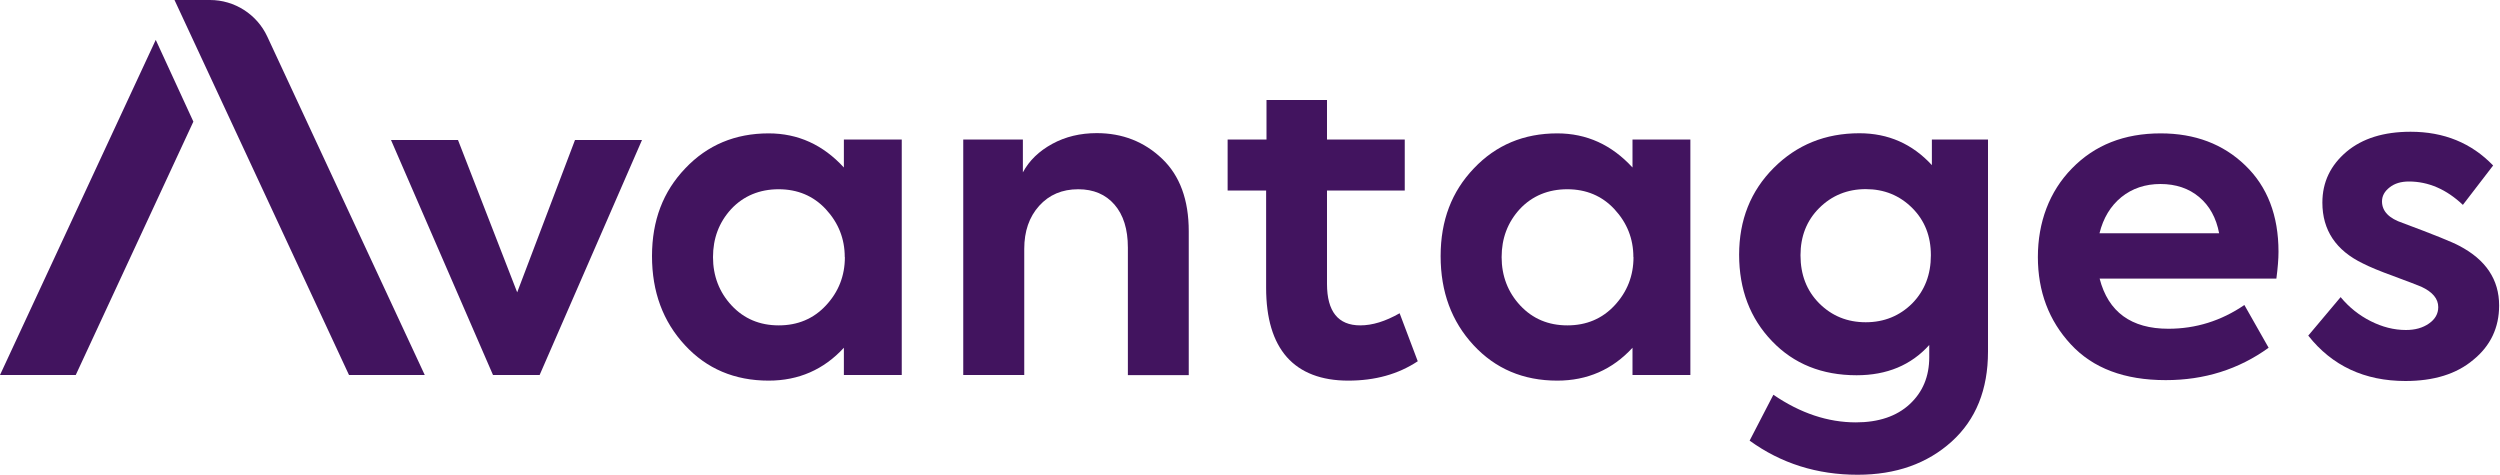
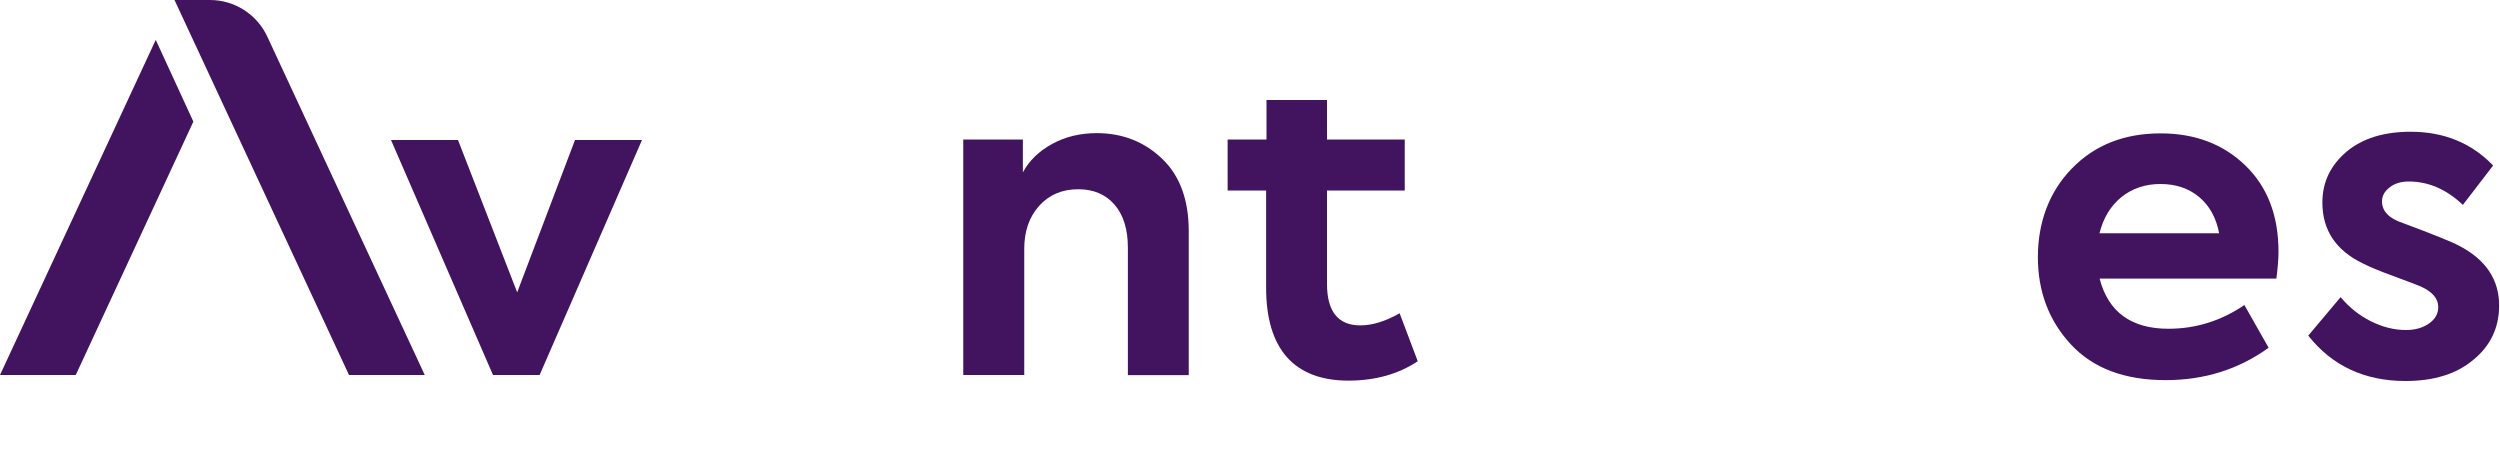
<svg xmlns="http://www.w3.org/2000/svg" viewBox="0 0 200 37.98" fill="#42145f">
  <path d="M27.92,30h6.06L21.38,2.92c-.83-1.78-2.62-2.92-4.58-2.92h-2.84l13.96,30h0Z" />
-   <path d="M6.06,30H0L12.46,3.19l3.01,6.54L6.06,30Z" />
+   <path d="M6.06,30H0L12.46,3.19l3.01,6.54Z" />
  <path d="M41.37,23.4l4.63-12.2h5.36l-8.19,18.8h-3.73l-8.16-18.8h5.36l4.74,12.2h0Z" />
-   <path d="M67.51,13.41v-2.25h4.63v18.84h-4.63v-2.18c-1.61,1.75-3.62,2.63-6.02,2.63-2.72,0-4.96-.95-6.7-2.84-1.75-1.89-2.63-4.26-2.63-7.12s.89-5.17,2.66-7.02c1.77-1.87,4-2.8,6.67-2.8,2.35,0,4.35.91,6.02,2.73h0ZM67.58,20.57c0-1.48-.51-2.75-1.52-3.84-.99-1.06-2.25-1.59-3.77-1.59s-2.81.53-3.8,1.59c-.97,1.06-1.45,2.34-1.45,3.84s.5,2.81,1.49,3.87c.99,1.06,2.25,1.59,3.77,1.59s2.78-.53,3.77-1.59c1.01-1.08,1.52-2.37,1.52-3.87h0Z" />
  <path d="M81.93,30h-4.87V11.16h4.77v2.63c.51-.95,1.29-1.7,2.35-2.28,1.06-.58,2.25-.86,3.56-.86,2.05,0,3.79.68,5.22,2.04,1.43,1.36,2.14,3.3,2.14,5.81v11.51h-4.87v-10.2c0-1.48-.36-2.62-1.07-3.44-.71-.82-1.68-1.23-2.9-1.23-1.29,0-2.33.44-3.13,1.33-.8.89-1.19,2.04-1.19,3.44v10.09h0Z" />
  <path d="M111.97,25.06l1.45,3.84c-1.57,1.04-3.42,1.55-5.56,1.55s-3.8-.63-4.91-1.88c-1.11-1.26-1.66-3.11-1.66-5.55v-7.78h-3.08v-4.08h3.11v-3.16h4.84v3.16h6.22v4.08h-6.22v7.47c0,2.21.89,3.32,2.66,3.32.97,0,2.01-.32,3.15-.97Z" />
-   <path d="M130.6,13.41v-2.25h4.63v18.84h-4.63v-2.18c-1.61,1.75-3.62,2.63-6.02,2.63-2.72,0-4.95-.95-6.7-2.84-1.75-1.89-2.63-4.26-2.63-7.12s.89-5.17,2.66-7.02c1.77-1.87,4-2.8,6.67-2.8,2.35,0,4.35.91,6.02,2.73h0ZM130.67,20.57c0-1.48-.51-2.75-1.52-3.84-.99-1.06-2.25-1.59-3.77-1.59s-2.81.53-3.8,1.59c-.97,1.06-1.45,2.34-1.45,3.84s.5,2.81,1.49,3.87c.99,1.06,2.25,1.59,3.77,1.59s2.78-.53,3.77-1.59c1.01-1.08,1.52-2.37,1.52-3.87h0Z" />
-   <path d="M154.55,13.23v-2.07h4.49v16.97c0,3.04-.97,5.44-2.9,7.19-1.96,1.77-4.47,2.66-7.53,2.66-3.25,0-6.13-.91-8.64-2.73l1.9-3.67c2.16,1.48,4.37,2.21,6.6,2.21,1.82,0,3.26-.49,4.3-1.45,1.05-.97,1.57-2.22,1.57-3.77v-.97c-1.45,1.61-3.39,2.42-5.81,2.42-2.77,0-5.03-.91-6.77-2.73-1.75-1.82-2.63-4.13-2.63-6.91s.92-5.1,2.77-6.95c1.85-1.85,4.13-2.77,6.85-2.77,2.31,0,4.24.85,5.81,2.56h0ZM144.04,20.42c0,1.57.5,2.84,1.49,3.84,1.02,1.02,2.26,1.52,3.73,1.52s2.72-.51,3.73-1.52c.99-1.02,1.48-2.29,1.48-3.84s-.5-2.78-1.48-3.77c-1.02-1.02-2.26-1.52-3.73-1.52s-2.72.51-3.73,1.52c-.99.99-1.49,2.25-1.49,3.77Z" />
  <path d="M182.28,20.15c0,.58-.06,1.29-.17,2.14h-14.14c.69,2.67,2.53,4.01,5.5,4.01,2.19,0,4.22-.63,6.08-1.9l1.94,3.42c-2.4,1.73-5.14,2.59-8.23,2.59-3.3,0-5.83-.95-7.6-2.87-1.75-1.89-2.63-4.22-2.63-6.98s.91-5.24,2.73-7.09c1.82-1.87,4.18-2.8,7.09-2.8,2.74,0,5,.85,6.77,2.56,1.77,1.7,2.66,4.01,2.66,6.91h0ZM172.84,14.72c-1.22,0-2.26.35-3.13,1.05-.86.7-1.45,1.67-1.75,2.89h9.57c-.23-1.22-.76-2.19-1.59-2.89-.83-.7-1.87-1.05-3.11-1.05h0Z" />
  <path d="M192.44,30.48c-3.27,0-5.87-1.21-7.78-3.63l2.59-3.08c.67.81,1.47,1.45,2.4,1.92.93.47,1.87.71,2.82.71.74,0,1.35-.17,1.85-.52.49-.34.74-.78.74-1.31,0-.67-.45-1.21-1.35-1.63-.28-.12-1.02-.4-2.25-.86-1.08-.39-1.89-.73-2.42-1-2.16-1.04-3.25-2.66-3.25-4.87,0-1.64.65-2.99,1.94-4.08,1.27-1.06,2.97-1.59,5.12-1.59,2.67,0,4.87.9,6.6,2.7l-2.42,3.15c-1.31-1.24-2.75-1.87-4.32-1.87-.62,0-1.14.15-1.54.47-.4.31-.61.68-.61,1.12,0,.78.55,1.36,1.66,1.73,2.47.92,3.98,1.53,4.53,1.83,2.12,1.11,3.18,2.7,3.18,4.77,0,1.77-.69,3.23-2.07,4.35-1.34,1.13-3.15,1.69-5.43,1.69h.01Z" />
</svg>